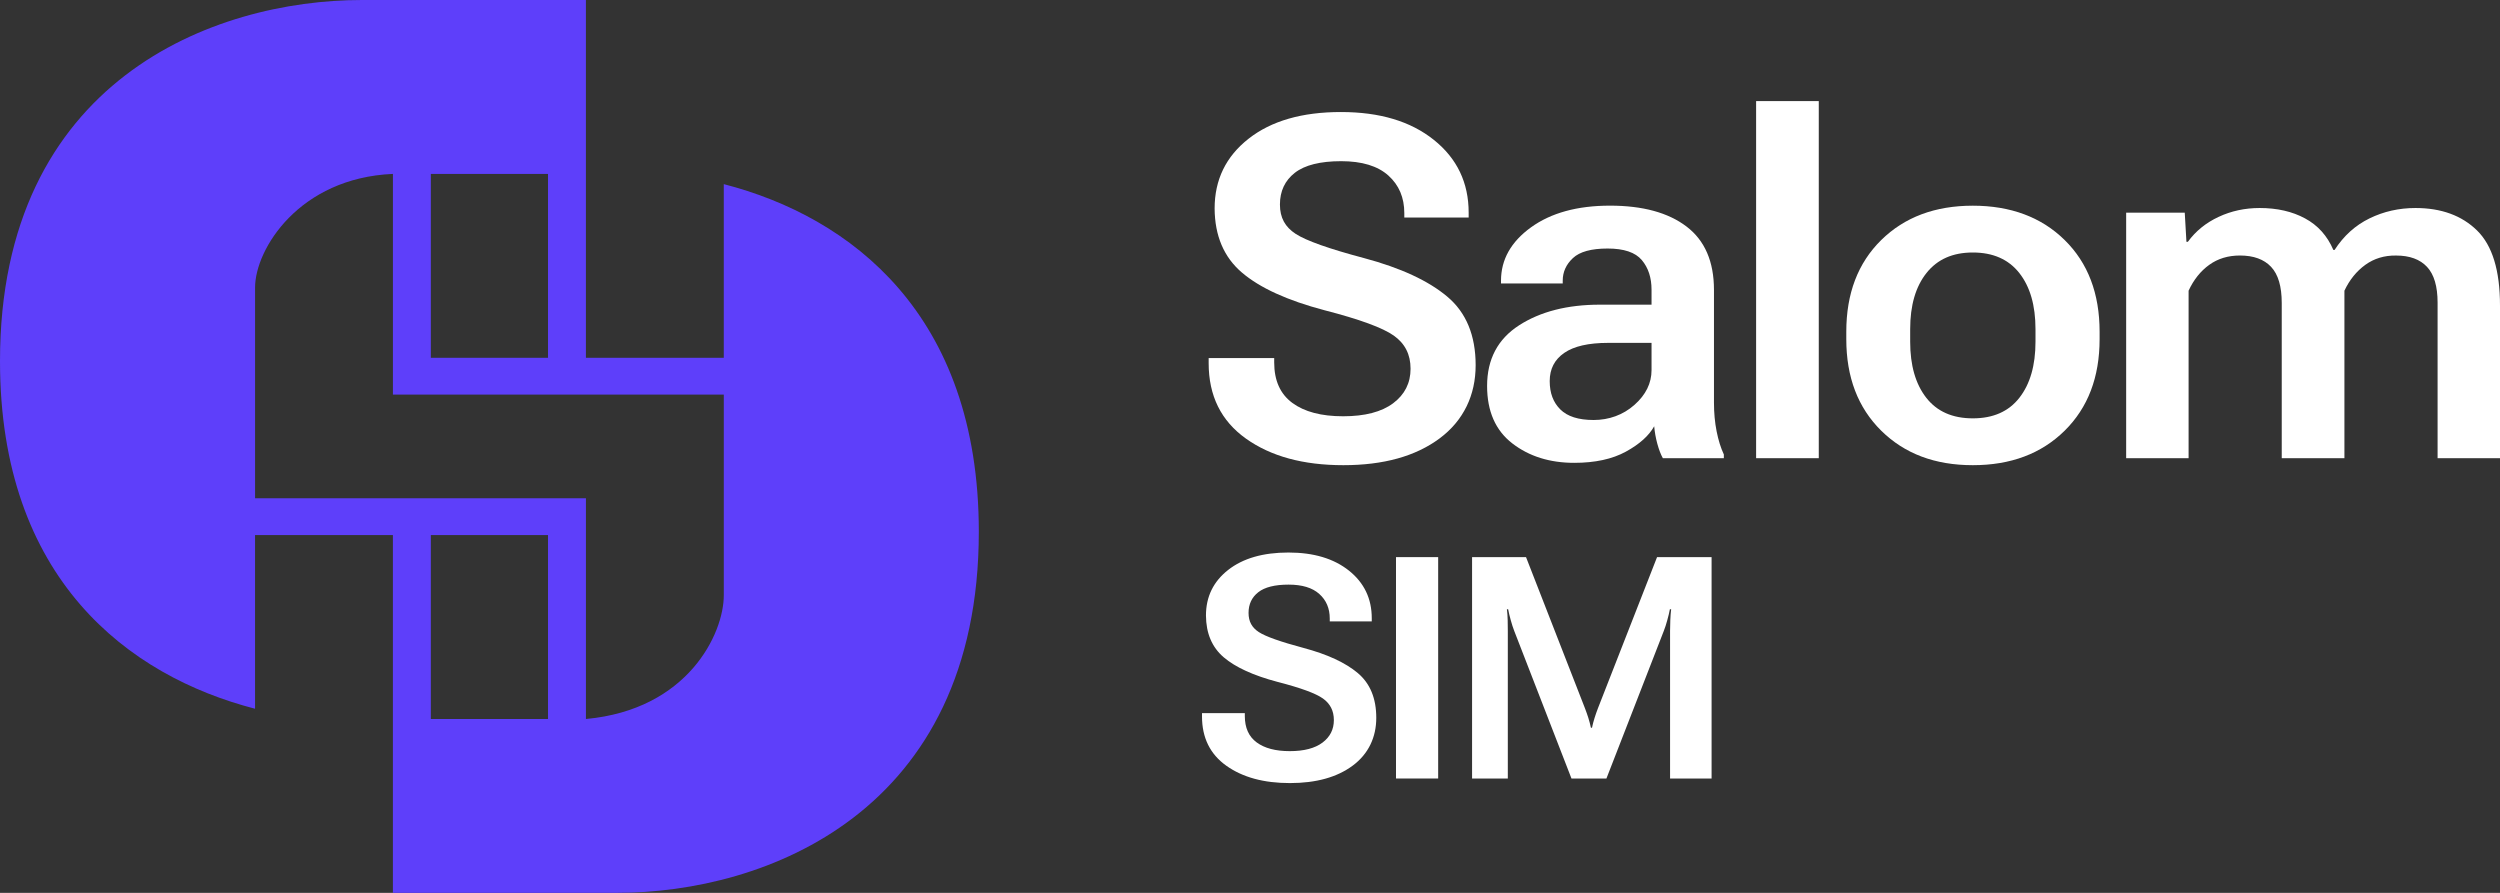
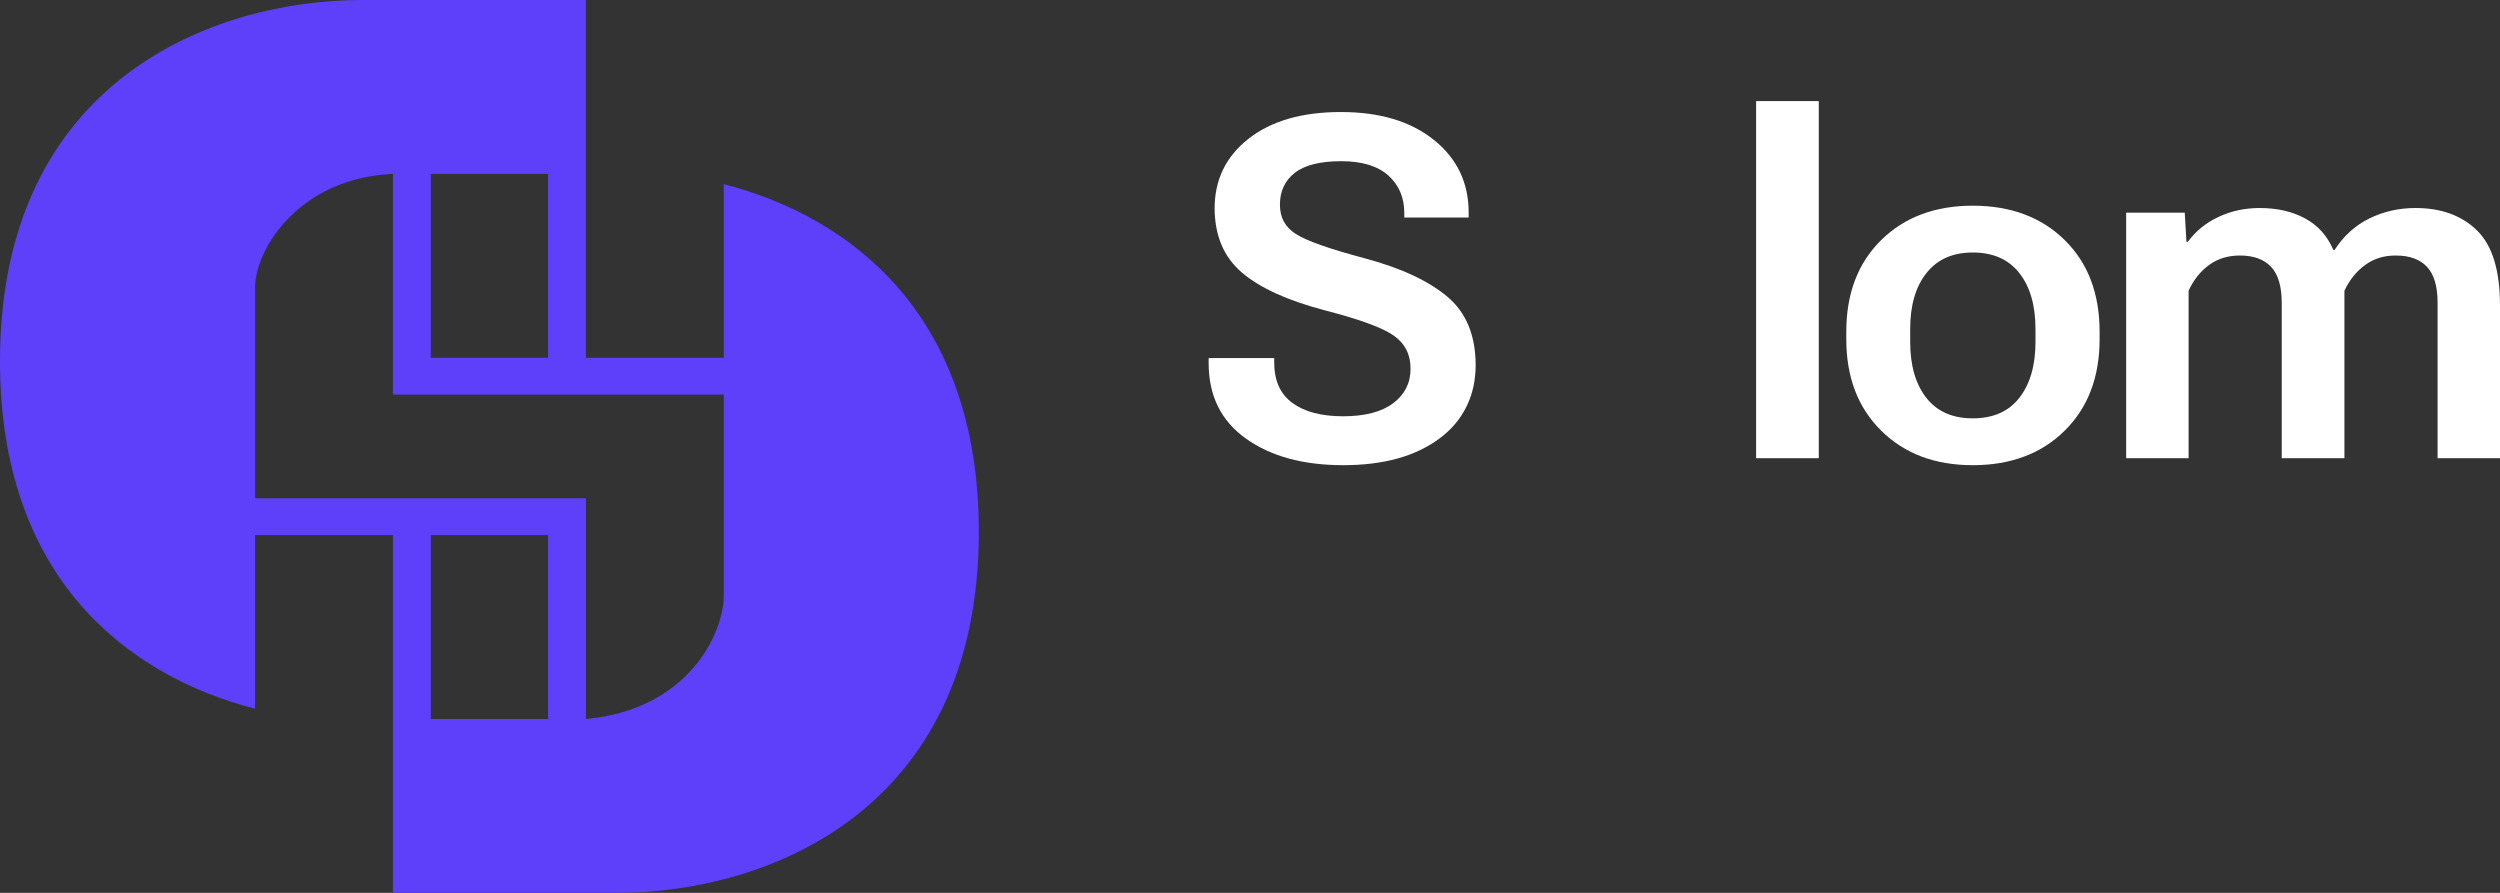
<svg xmlns="http://www.w3.org/2000/svg" width="112" height="40" viewBox="0 0 112 40" fill="none">
  <rect x="0" y="0" width="112" height="40" fill="#333333" stroke="none" />
  <path fill-rule="evenodd" clip-rule="evenodd" d="M26.249 0.001V16.03H32.425V8.249C38.102 9.715 43.851 14.069 43.851 23.82C43.851 36.404 34.278 40 27.638 40H17.602V32.359V23.97H11.426V31.751C5.749 30.285 0 25.931 0 16.18C0 3.596 9.573 0 16.213 0H26.249V0.001ZM17.603 7.791V17.679H32.426V26.668C32.426 28.391 30.82 31.791 26.25 32.211V22.323H11.427V12.885C11.427 11.162 13.403 7.971 17.603 7.791ZM19.301 23.971H24.551V32.21H19.301V23.971ZM24.551 7.791H19.301V16.03H24.551V7.791Z" fill="#5E3FFA" />
  <path d="M54.147 16.04H57.084V16.238C57.084 17.045 57.353 17.649 57.895 18.049C58.437 18.449 59.195 18.649 60.171 18.649C61.146 18.649 61.894 18.455 62.414 18.065C62.933 17.675 63.193 17.161 63.193 16.52C63.193 15.88 62.944 15.393 62.446 15.038C61.947 14.684 60.914 14.305 59.342 13.9C57.678 13.462 56.443 12.898 55.636 12.209C54.83 11.521 54.423 10.564 54.415 9.339C54.415 8.052 54.922 7.01 55.937 6.214C56.952 5.417 58.33 5.019 60.073 5.019C61.816 5.019 63.196 5.434 64.236 6.266C65.276 7.098 65.796 8.185 65.796 9.527V9.747H62.913V9.548C62.913 8.852 62.675 8.291 62.198 7.863C61.72 7.435 61.016 7.221 60.084 7.221C59.151 7.221 58.452 7.395 58.008 7.742C57.563 8.09 57.341 8.564 57.341 9.162C57.341 9.76 57.576 10.17 58.046 10.477C58.516 10.783 59.535 11.145 61.107 11.562C62.748 12 63.992 12.577 64.839 13.29C65.686 14.002 66.109 15.027 66.109 16.363C66.109 17.698 65.57 18.84 64.495 19.64C63.419 20.441 61.982 20.84 60.182 20.84C58.382 20.84 56.935 20.444 55.82 19.651C54.705 18.857 54.148 17.731 54.148 16.27V16.04H54.147Z" fill="white" />
-   <path d="M68.056 14.573C69.014 13.957 70.22 13.649 71.676 13.649H73.989V12.982C73.989 12.439 73.844 11.996 73.553 11.651C73.262 11.306 72.751 11.134 72.021 11.134C71.29 11.134 70.771 11.277 70.467 11.562C70.162 11.847 70.01 12.184 70.01 12.574V12.7H67.245V12.574C67.245 11.628 67.694 10.831 68.59 10.184C69.486 9.537 70.666 9.213 72.128 9.213C73.591 9.213 74.734 9.524 75.554 10.147C76.375 10.77 76.786 11.717 76.786 12.991V18.043C76.786 18.495 76.825 18.921 76.904 19.321C76.983 19.721 77.091 20.067 77.228 20.36V20.527H74.496C74.402 20.36 74.32 20.144 74.248 19.88C74.176 19.615 74.13 19.354 74.108 19.097C73.871 19.521 73.448 19.901 72.839 20.234C72.229 20.568 71.458 20.735 70.526 20.735C69.429 20.735 68.504 20.445 67.751 19.864C66.998 19.282 66.622 18.425 66.622 17.291C66.622 16.094 67.1 15.188 68.058 14.572L68.056 14.573ZM69.901 18.341C70.217 18.657 70.714 18.816 71.396 18.816C72.078 18.816 72.716 18.59 73.225 18.137C73.734 17.685 73.989 17.166 73.989 16.582V15.361H72.041C71.167 15.361 70.512 15.511 70.078 15.81C69.644 16.109 69.427 16.53 69.427 17.072C69.427 17.615 69.585 18.024 69.901 18.341Z" fill="white" />
  <path d="M78.674 4.529H81.481V20.527H78.674V4.529Z" fill="white" />
  <path d="M82.714 14.861C82.714 13.149 83.236 11.78 84.279 10.754C85.323 9.728 86.69 9.215 88.383 9.215C90.075 9.215 91.454 9.728 92.497 10.754C93.541 11.78 94.062 13.149 94.062 14.861V15.194C94.062 16.899 93.54 18.266 92.497 19.295C91.453 20.325 90.082 20.84 88.383 20.84C86.683 20.84 85.323 20.325 84.279 19.295C83.236 18.266 82.714 16.899 82.714 15.194V14.861ZM85.576 15.309C85.576 16.367 85.816 17.203 86.296 17.819C86.777 18.435 87.472 18.742 88.383 18.742C89.293 18.742 89.989 18.435 90.469 17.819C90.95 17.203 91.19 16.367 91.19 15.309V14.746C91.19 13.681 90.948 12.843 90.464 12.23C89.981 11.618 89.286 11.312 88.383 11.312C87.479 11.312 86.794 11.618 86.307 12.23C85.819 12.843 85.576 13.681 85.576 14.746V15.309Z" fill="white" />
  <path d="M95.252 9.527H97.877L97.952 10.832H98.017C98.368 10.352 98.827 9.98 99.394 9.716C99.96 9.451 100.573 9.319 101.233 9.319C102.015 9.319 102.693 9.474 103.266 9.784C103.84 10.093 104.263 10.565 104.535 11.198H104.589C104.998 10.565 105.519 10.094 106.154 9.784C106.788 9.474 107.475 9.319 108.214 9.319C109.368 9.319 110.288 9.655 110.973 10.326C111.658 10.998 112 12.12 112 13.692V20.528H109.204V13.556C109.204 12.826 109.045 12.292 108.73 11.955C108.414 11.617 107.952 11.448 107.342 11.448C106.819 11.441 106.36 11.581 105.966 11.865C105.571 12.151 105.259 12.537 105.03 13.024V20.527H102.222V13.576C102.222 12.832 102.063 12.291 101.744 11.954C101.425 11.616 100.96 11.447 100.35 11.447C99.819 11.447 99.361 11.586 98.974 11.865C98.587 12.143 98.278 12.529 98.049 13.023V20.527H95.252V9.527V9.527Z" fill="white" />
-   <path d="M53.851 31.948H55.768V32.077C55.768 32.604 55.944 32.998 56.298 33.259C56.652 33.521 57.146 33.651 57.783 33.651C58.42 33.651 58.907 33.524 59.247 33.269C59.587 33.015 59.757 32.678 59.757 32.261C59.757 31.844 59.594 31.526 59.269 31.294C58.943 31.062 58.268 30.815 57.242 30.551C56.157 30.265 55.351 29.897 54.824 29.448C54.298 28.998 54.032 28.374 54.027 27.574C54.027 26.734 54.358 26.054 55.02 25.534C55.683 25.014 56.582 24.753 57.72 24.753C58.857 24.753 59.758 25.025 60.437 25.567C61.115 26.11 61.455 26.82 61.455 27.696V27.839H59.573V27.71C59.573 27.256 59.417 26.889 59.105 26.61C58.794 26.33 58.334 26.191 57.726 26.191C57.118 26.191 56.661 26.304 56.371 26.532C56.081 26.759 55.935 27.068 55.935 27.458C55.935 27.849 56.089 28.117 56.395 28.317C56.702 28.517 57.368 28.752 58.393 29.026C59.465 29.312 60.277 29.688 60.829 30.153C61.382 30.619 61.657 31.287 61.657 32.159C61.657 33.031 61.306 33.776 60.604 34.298C59.901 34.821 58.963 35.082 57.788 35.082C56.614 35.082 55.669 34.823 54.941 34.306C54.213 33.788 53.85 33.052 53.85 32.099V31.949L53.851 31.948Z" fill="white" />
-   <path d="M62.541 24.959H64.43V34.877H62.541V24.959Z" fill="white" />
-   <path d="M65.951 24.959H68.366L71.006 31.73C71.062 31.875 71.112 32.019 71.157 32.159C71.201 32.3 71.24 32.448 71.273 32.602H71.322C71.354 32.448 71.393 32.3 71.438 32.159C71.482 32.019 71.533 31.875 71.588 31.73L74.236 24.959H76.679V34.877H74.819V28.269C74.819 28.124 74.822 27.962 74.83 27.782C74.836 27.603 74.85 27.441 74.868 27.295H74.811C74.783 27.441 74.745 27.603 74.695 27.782C74.647 27.962 74.594 28.124 74.537 28.269L71.968 34.877H70.402L67.839 28.269C67.783 28.124 67.73 27.962 67.681 27.782C67.631 27.603 67.593 27.441 67.565 27.295H67.509C67.528 27.441 67.54 27.603 67.544 27.782C67.549 27.962 67.55 28.124 67.55 28.269V34.877H65.949V24.959H65.951Z" fill="white" />
</svg>